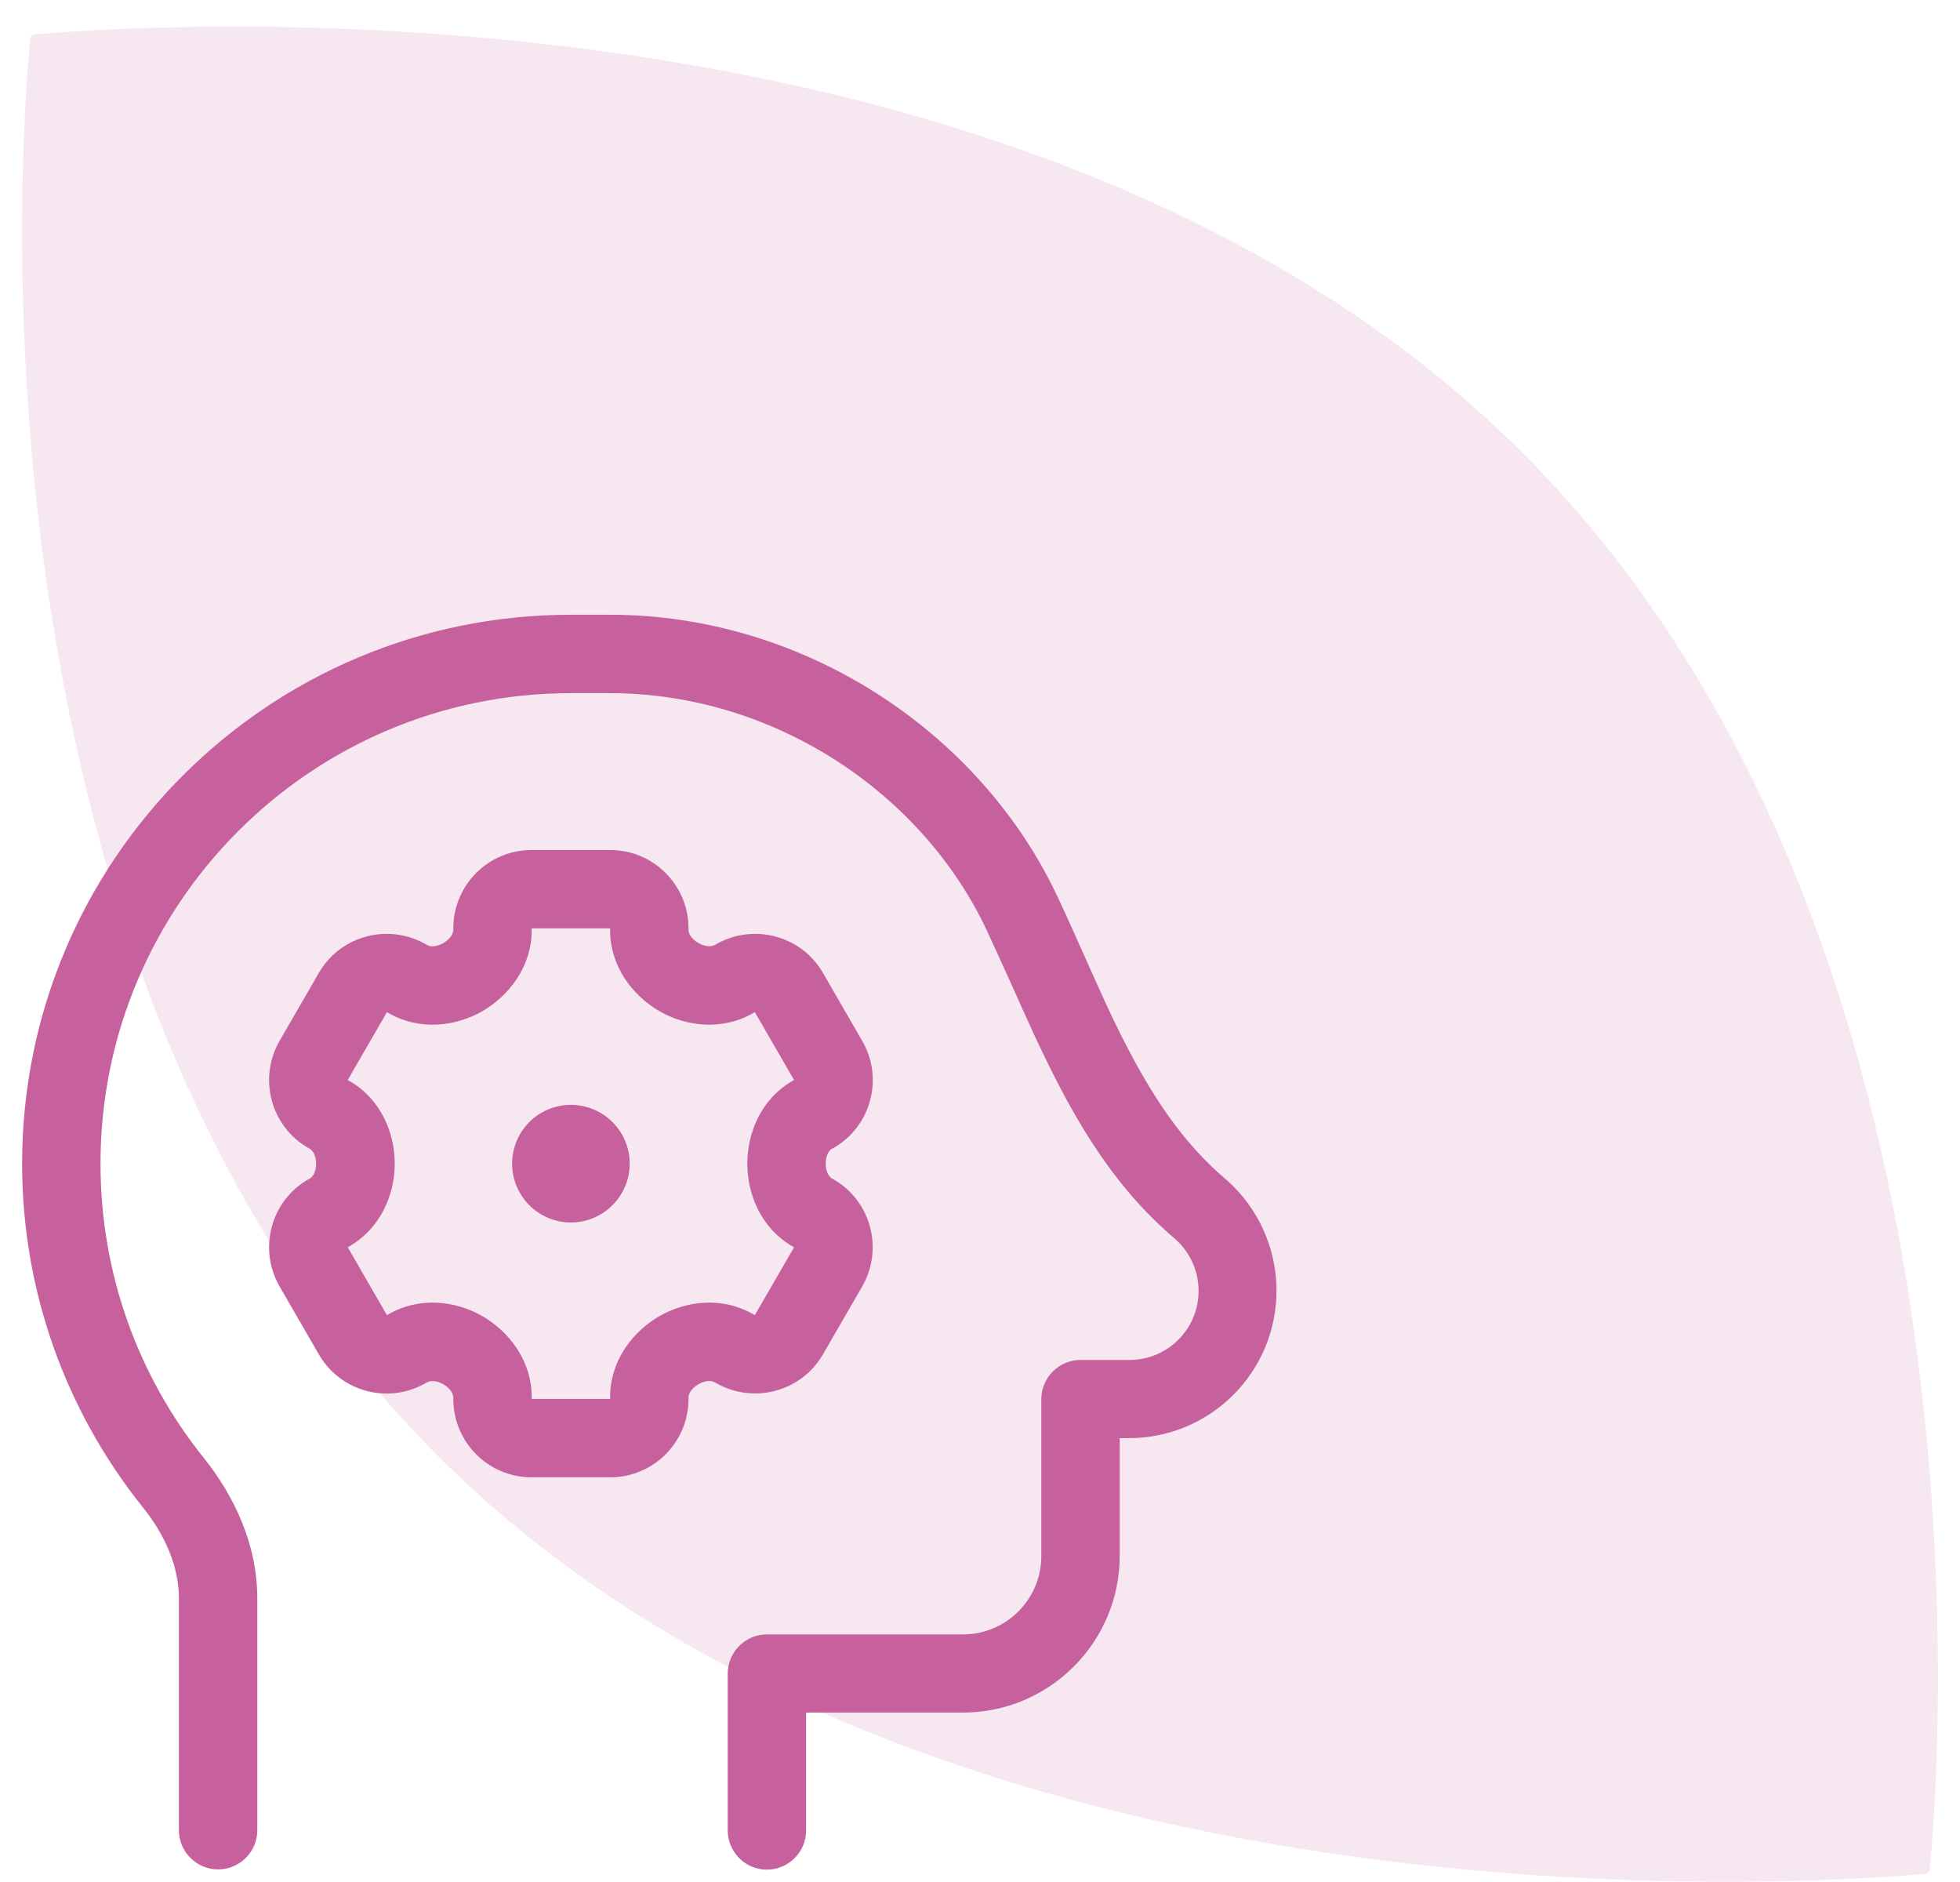
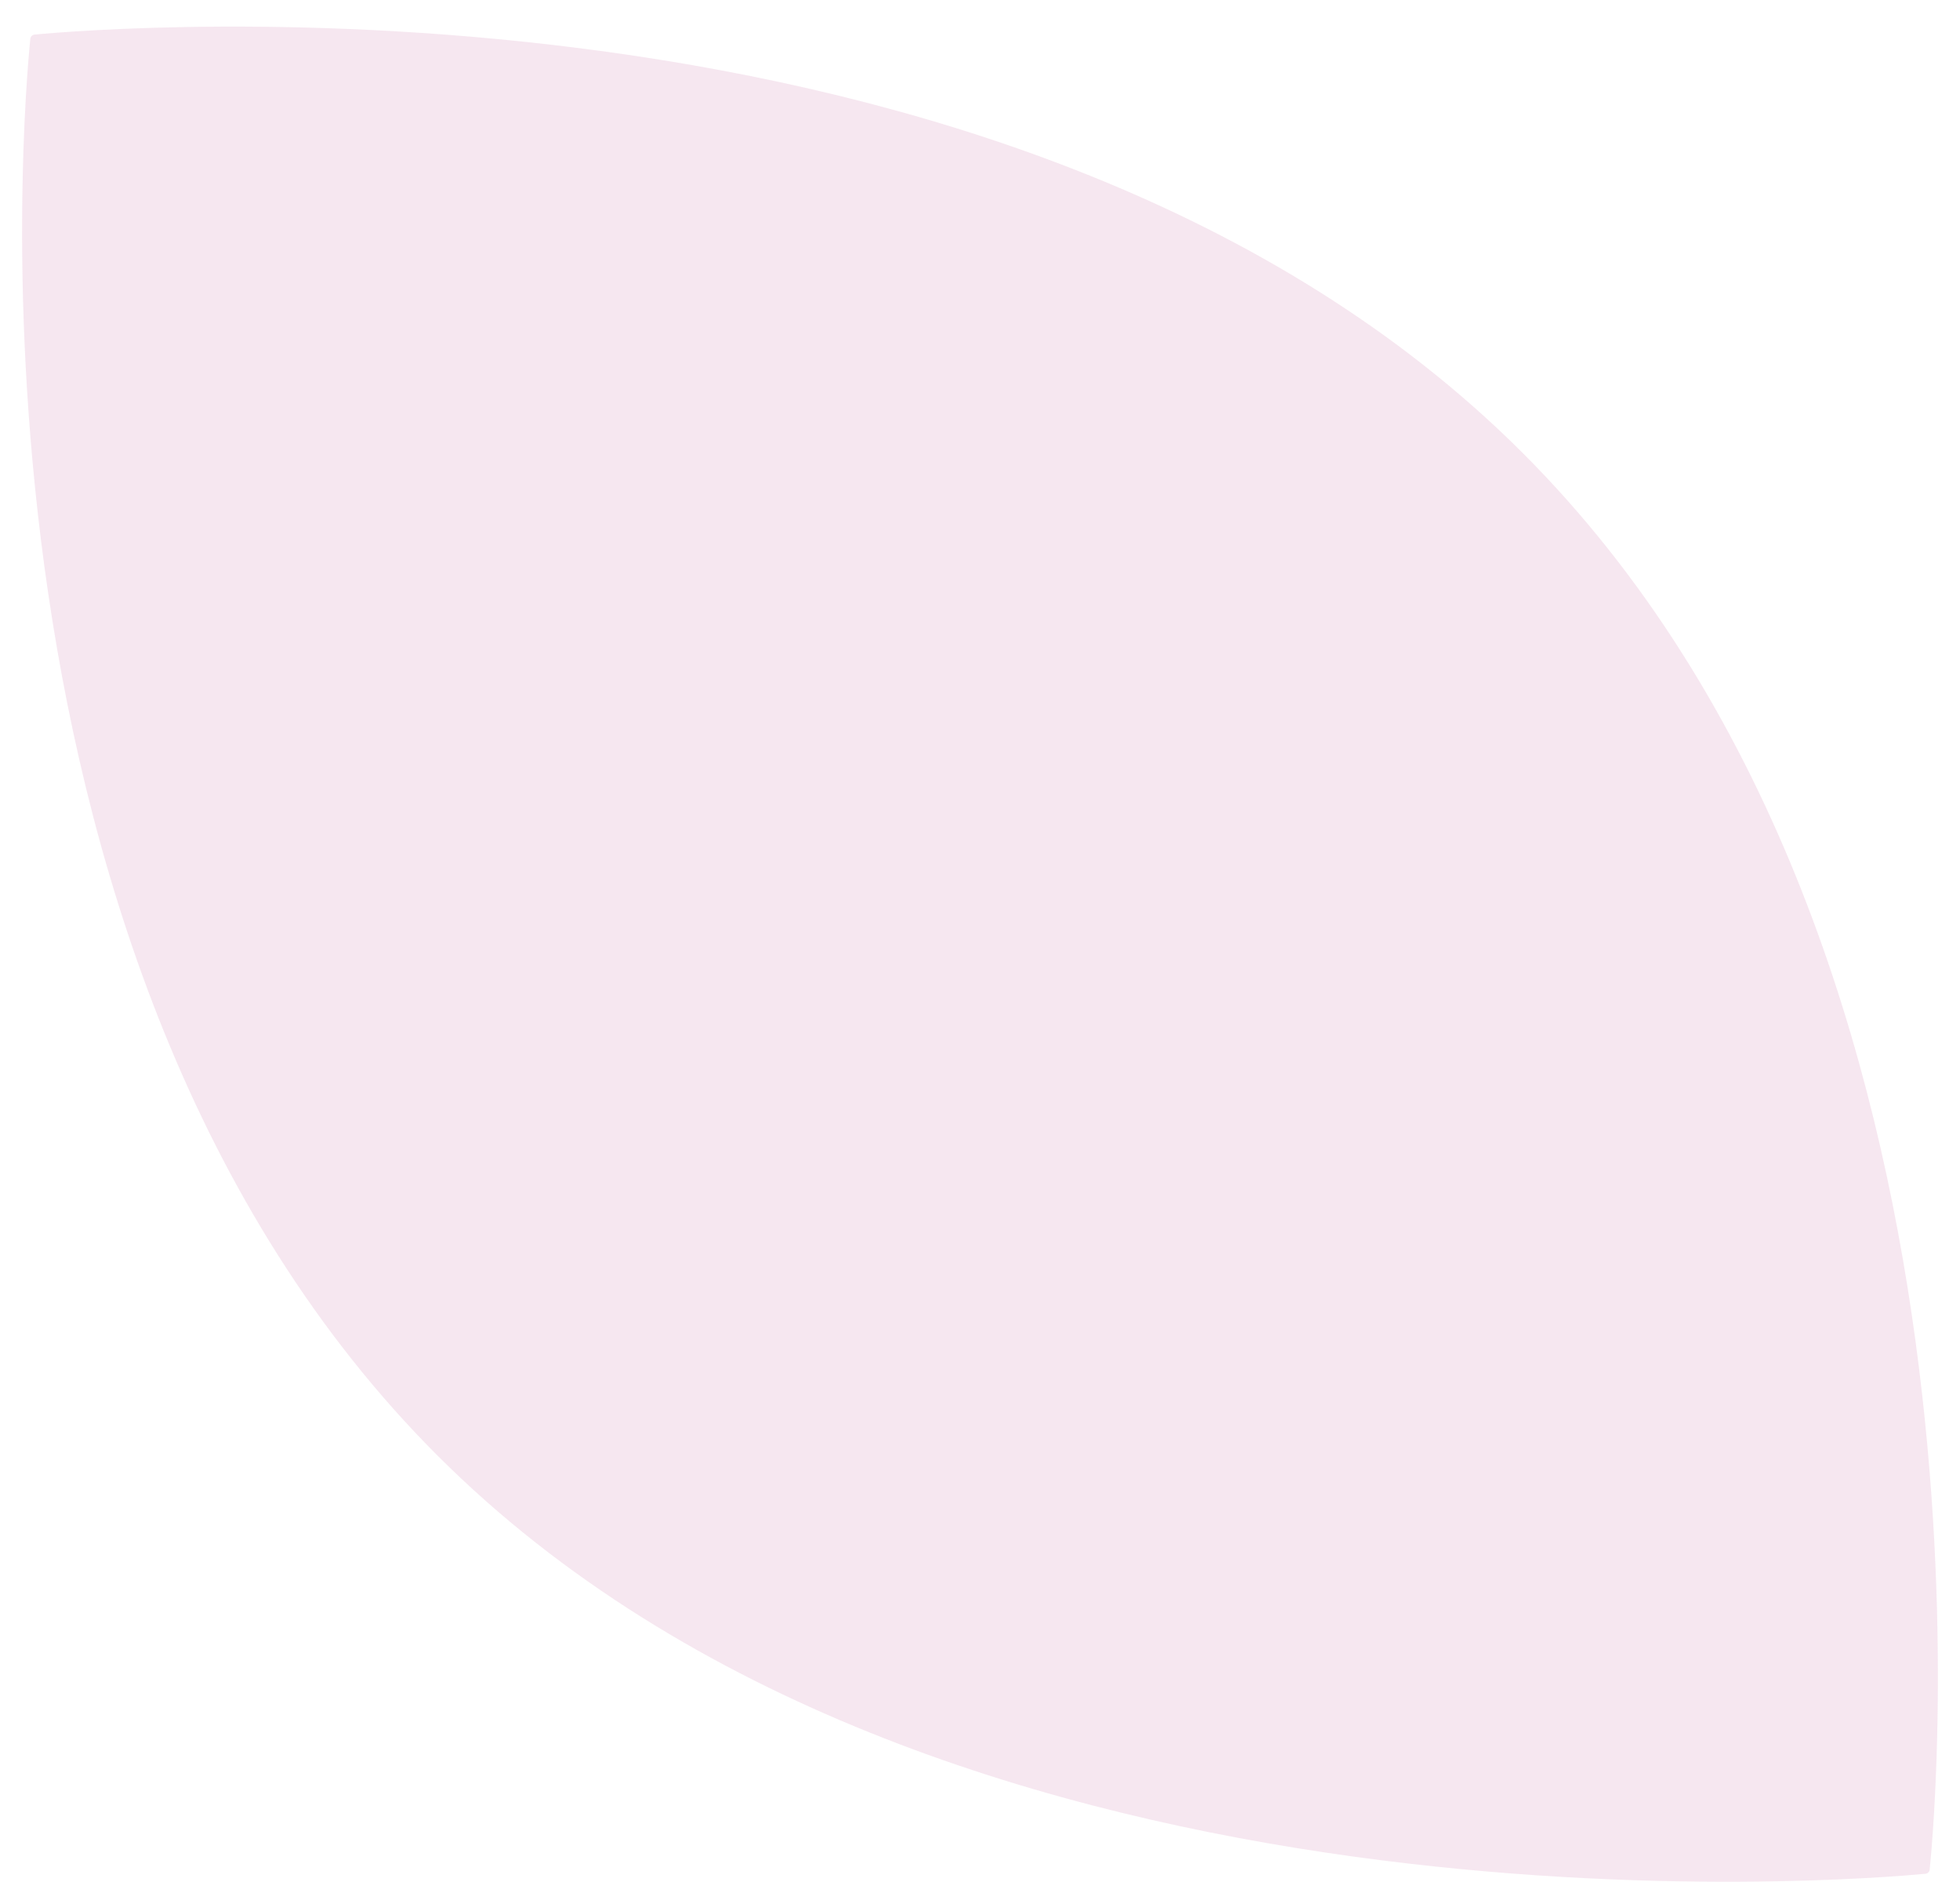
<svg xmlns="http://www.w3.org/2000/svg" width="50" height="48" viewBox="0 0 50 48" fill="none">
  <path d="M11.474 37.432C24.356 49.903 47.438 47.951 49.119 47.79C49.176 47.784 49.221 47.741 49.226 47.686C49.392 46.059 51.409 23.712 38.527 11.241C25.645 -1.231 2.563 0.722 0.882 0.882C0.825 0.888 0.78 0.931 0.774 0.986C0.608 2.614 -1.408 24.96 11.474 37.432Z" fill="#C7619E" fill-opacity="0.15" />
-   <path d="M2.564 29.679C2.564 23.054 7.939 17.679 14.564 17.679H15.564C19.695 17.679 23.507 20.179 25.176 23.735C25.376 24.166 25.582 24.622 25.795 25.091C26.182 25.96 26.589 26.872 27.032 27.716C27.726 29.047 28.582 30.36 29.782 31.429L29.982 31.604C30.357 31.935 30.576 32.416 30.576 32.922C30.576 33.897 29.789 34.685 28.814 34.685H27.564C27.014 34.685 26.564 35.135 26.564 35.685V39.685C26.564 40.791 25.67 41.685 24.564 41.685H19.564C19.014 41.685 18.564 42.135 18.564 42.685V46.685C18.564 47.235 19.014 47.685 19.564 47.685C20.114 47.685 20.564 47.235 20.564 46.685V43.679H24.564C26.77 43.679 28.564 41.885 28.564 39.679V36.679H28.801C30.876 36.679 32.564 34.997 32.564 32.916C32.564 31.841 32.101 30.816 31.301 30.104L31.101 29.929C30.157 29.085 29.439 28.016 28.795 26.785C28.376 25.991 28.026 25.191 27.657 24.366C27.439 23.879 27.22 23.385 26.982 22.879C24.989 18.635 20.476 15.679 15.564 15.679H14.564C6.832 15.679 0.564 21.947 0.564 29.679C0.564 32.985 1.714 36.029 3.632 38.429C4.22 39.154 4.564 39.966 4.564 40.766V46.679C4.564 47.229 5.014 47.679 5.564 47.679C6.114 47.679 6.564 47.229 6.564 46.679V40.766C6.564 39.385 5.97 38.147 5.195 37.179C3.545 35.122 2.564 32.516 2.564 29.679ZM11.564 23.679V23.722C11.564 23.785 11.514 23.935 11.307 24.054C11.107 24.166 10.964 24.141 10.901 24.104L10.864 24.085C9.907 23.535 8.682 23.86 8.132 24.816L7.132 26.547C6.582 27.504 6.907 28.729 7.864 29.279L7.901 29.297C7.957 29.329 8.064 29.447 8.064 29.679C8.064 29.91 7.964 30.029 7.901 30.06L7.864 30.079C6.907 30.629 6.582 31.854 7.132 32.81L8.132 34.541C8.682 35.497 9.907 35.829 10.864 35.272L10.901 35.254C10.957 35.222 11.107 35.191 11.307 35.304C11.514 35.422 11.564 35.572 11.564 35.635V35.679C11.564 36.785 12.457 37.679 13.564 37.679H15.564C16.67 37.679 17.564 36.785 17.564 35.679V35.635C17.564 35.572 17.614 35.422 17.82 35.304C18.02 35.191 18.164 35.216 18.226 35.254L18.264 35.272C19.22 35.822 20.445 35.497 20.995 34.541L21.995 32.81C22.545 31.854 22.22 30.629 21.264 30.079L21.226 30.06C21.17 30.029 21.064 29.91 21.064 29.679C21.064 29.447 21.164 29.329 21.226 29.297L21.264 29.279C22.22 28.729 22.551 27.504 21.995 26.547L20.995 24.816C20.445 23.86 19.22 23.535 18.264 24.085L18.226 24.104C18.17 24.135 18.02 24.166 17.82 24.054C17.614 23.935 17.564 23.785 17.564 23.722V23.679C17.564 22.572 16.67 21.679 15.564 21.679H13.564C12.457 21.679 11.564 22.572 11.564 23.679ZM15.564 23.679V23.722C15.564 24.666 16.151 25.397 16.814 25.785C17.482 26.172 18.407 26.304 19.22 25.835L19.257 25.816L20.257 27.547L20.22 27.566C19.407 28.035 19.064 28.904 19.064 29.679C19.064 30.454 19.407 31.322 20.22 31.791L20.257 31.81L19.257 33.541L19.22 33.522C18.407 33.054 17.482 33.185 16.814 33.572C16.151 33.96 15.564 34.691 15.564 35.635V35.679H13.564V35.635C13.564 34.691 12.976 33.96 12.314 33.572C11.645 33.185 10.72 33.054 9.907 33.522L9.87 33.541L8.87 31.81L8.907 31.791C9.72 31.322 10.07 30.454 10.07 29.679C10.07 28.904 9.726 28.035 8.907 27.566L8.87 27.547L9.87 25.816L9.907 25.835C10.72 26.304 11.645 26.172 12.314 25.785C12.976 25.397 13.564 24.666 13.564 23.722V23.679H15.564ZM16.064 29.679C16.064 29.281 15.906 28.899 15.624 28.618C15.343 28.337 14.961 28.179 14.564 28.179C14.166 28.179 13.784 28.337 13.503 28.618C13.222 28.899 13.064 29.281 13.064 29.679C13.064 30.076 13.222 30.458 13.503 30.739C13.784 31.021 14.166 31.179 14.564 31.179C14.961 31.179 15.343 31.021 15.624 30.739C15.906 30.458 16.064 30.076 16.064 29.679Z" fill="#C7619E" />
</svg>